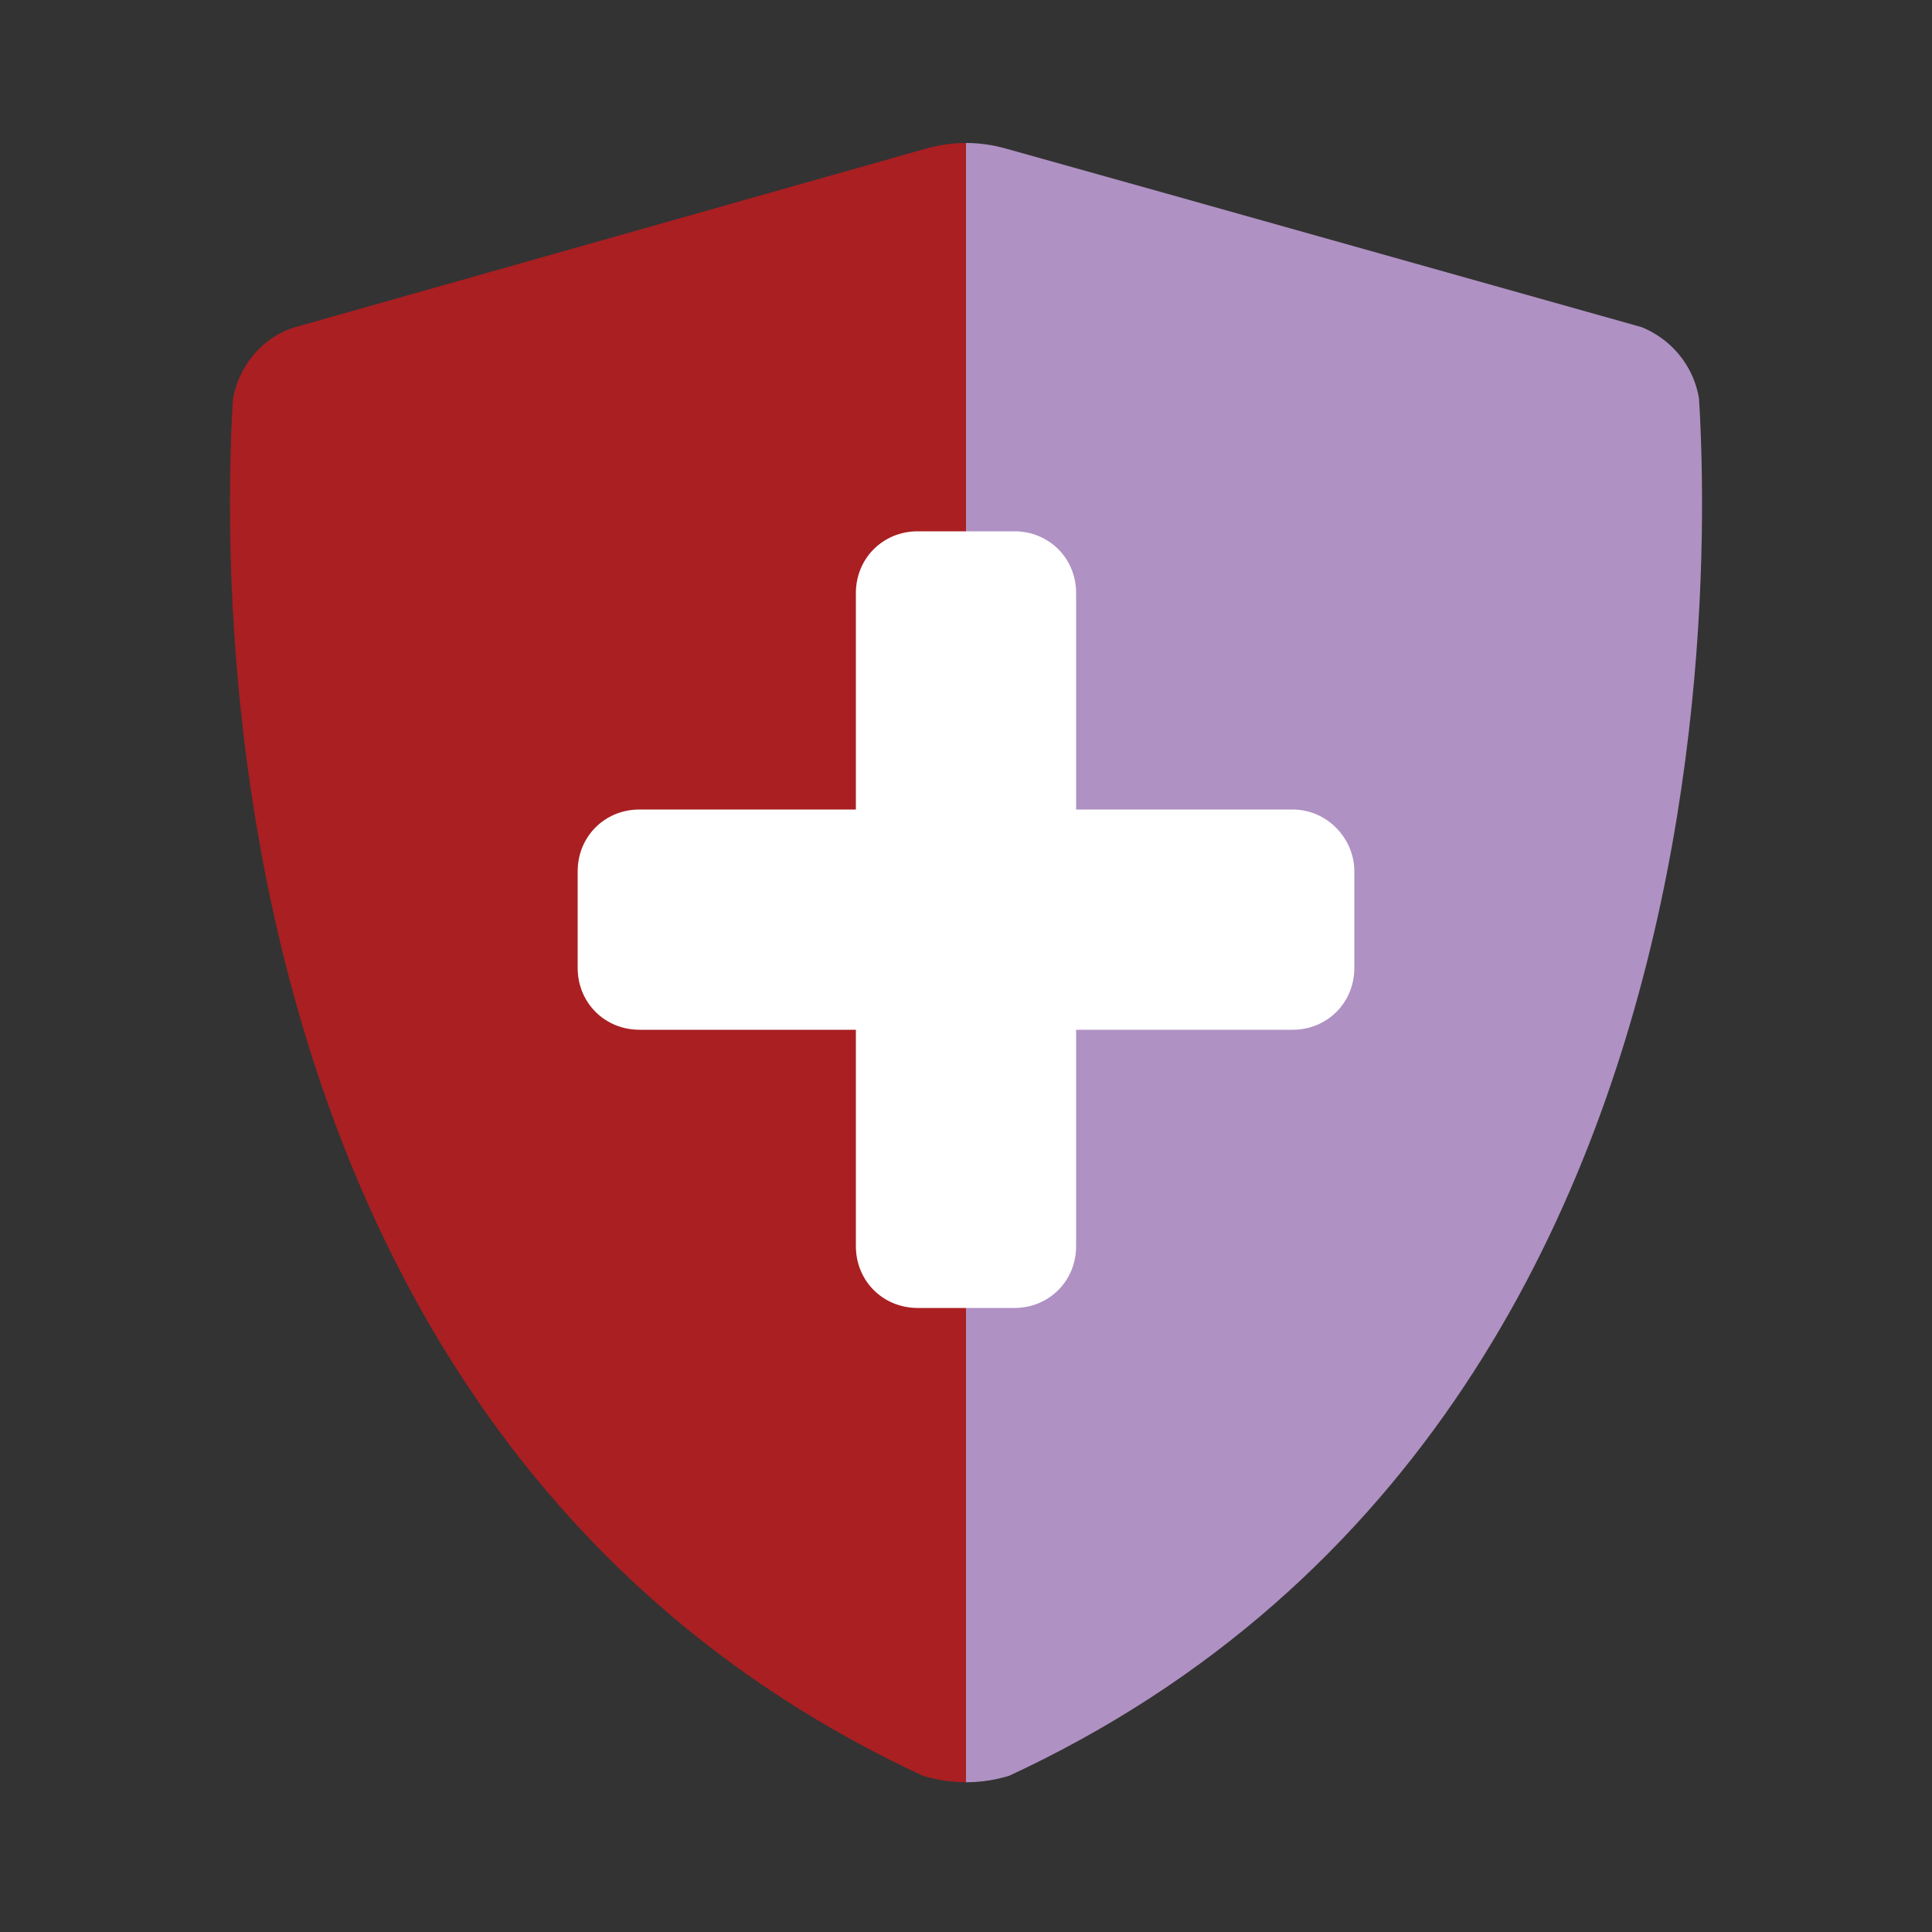
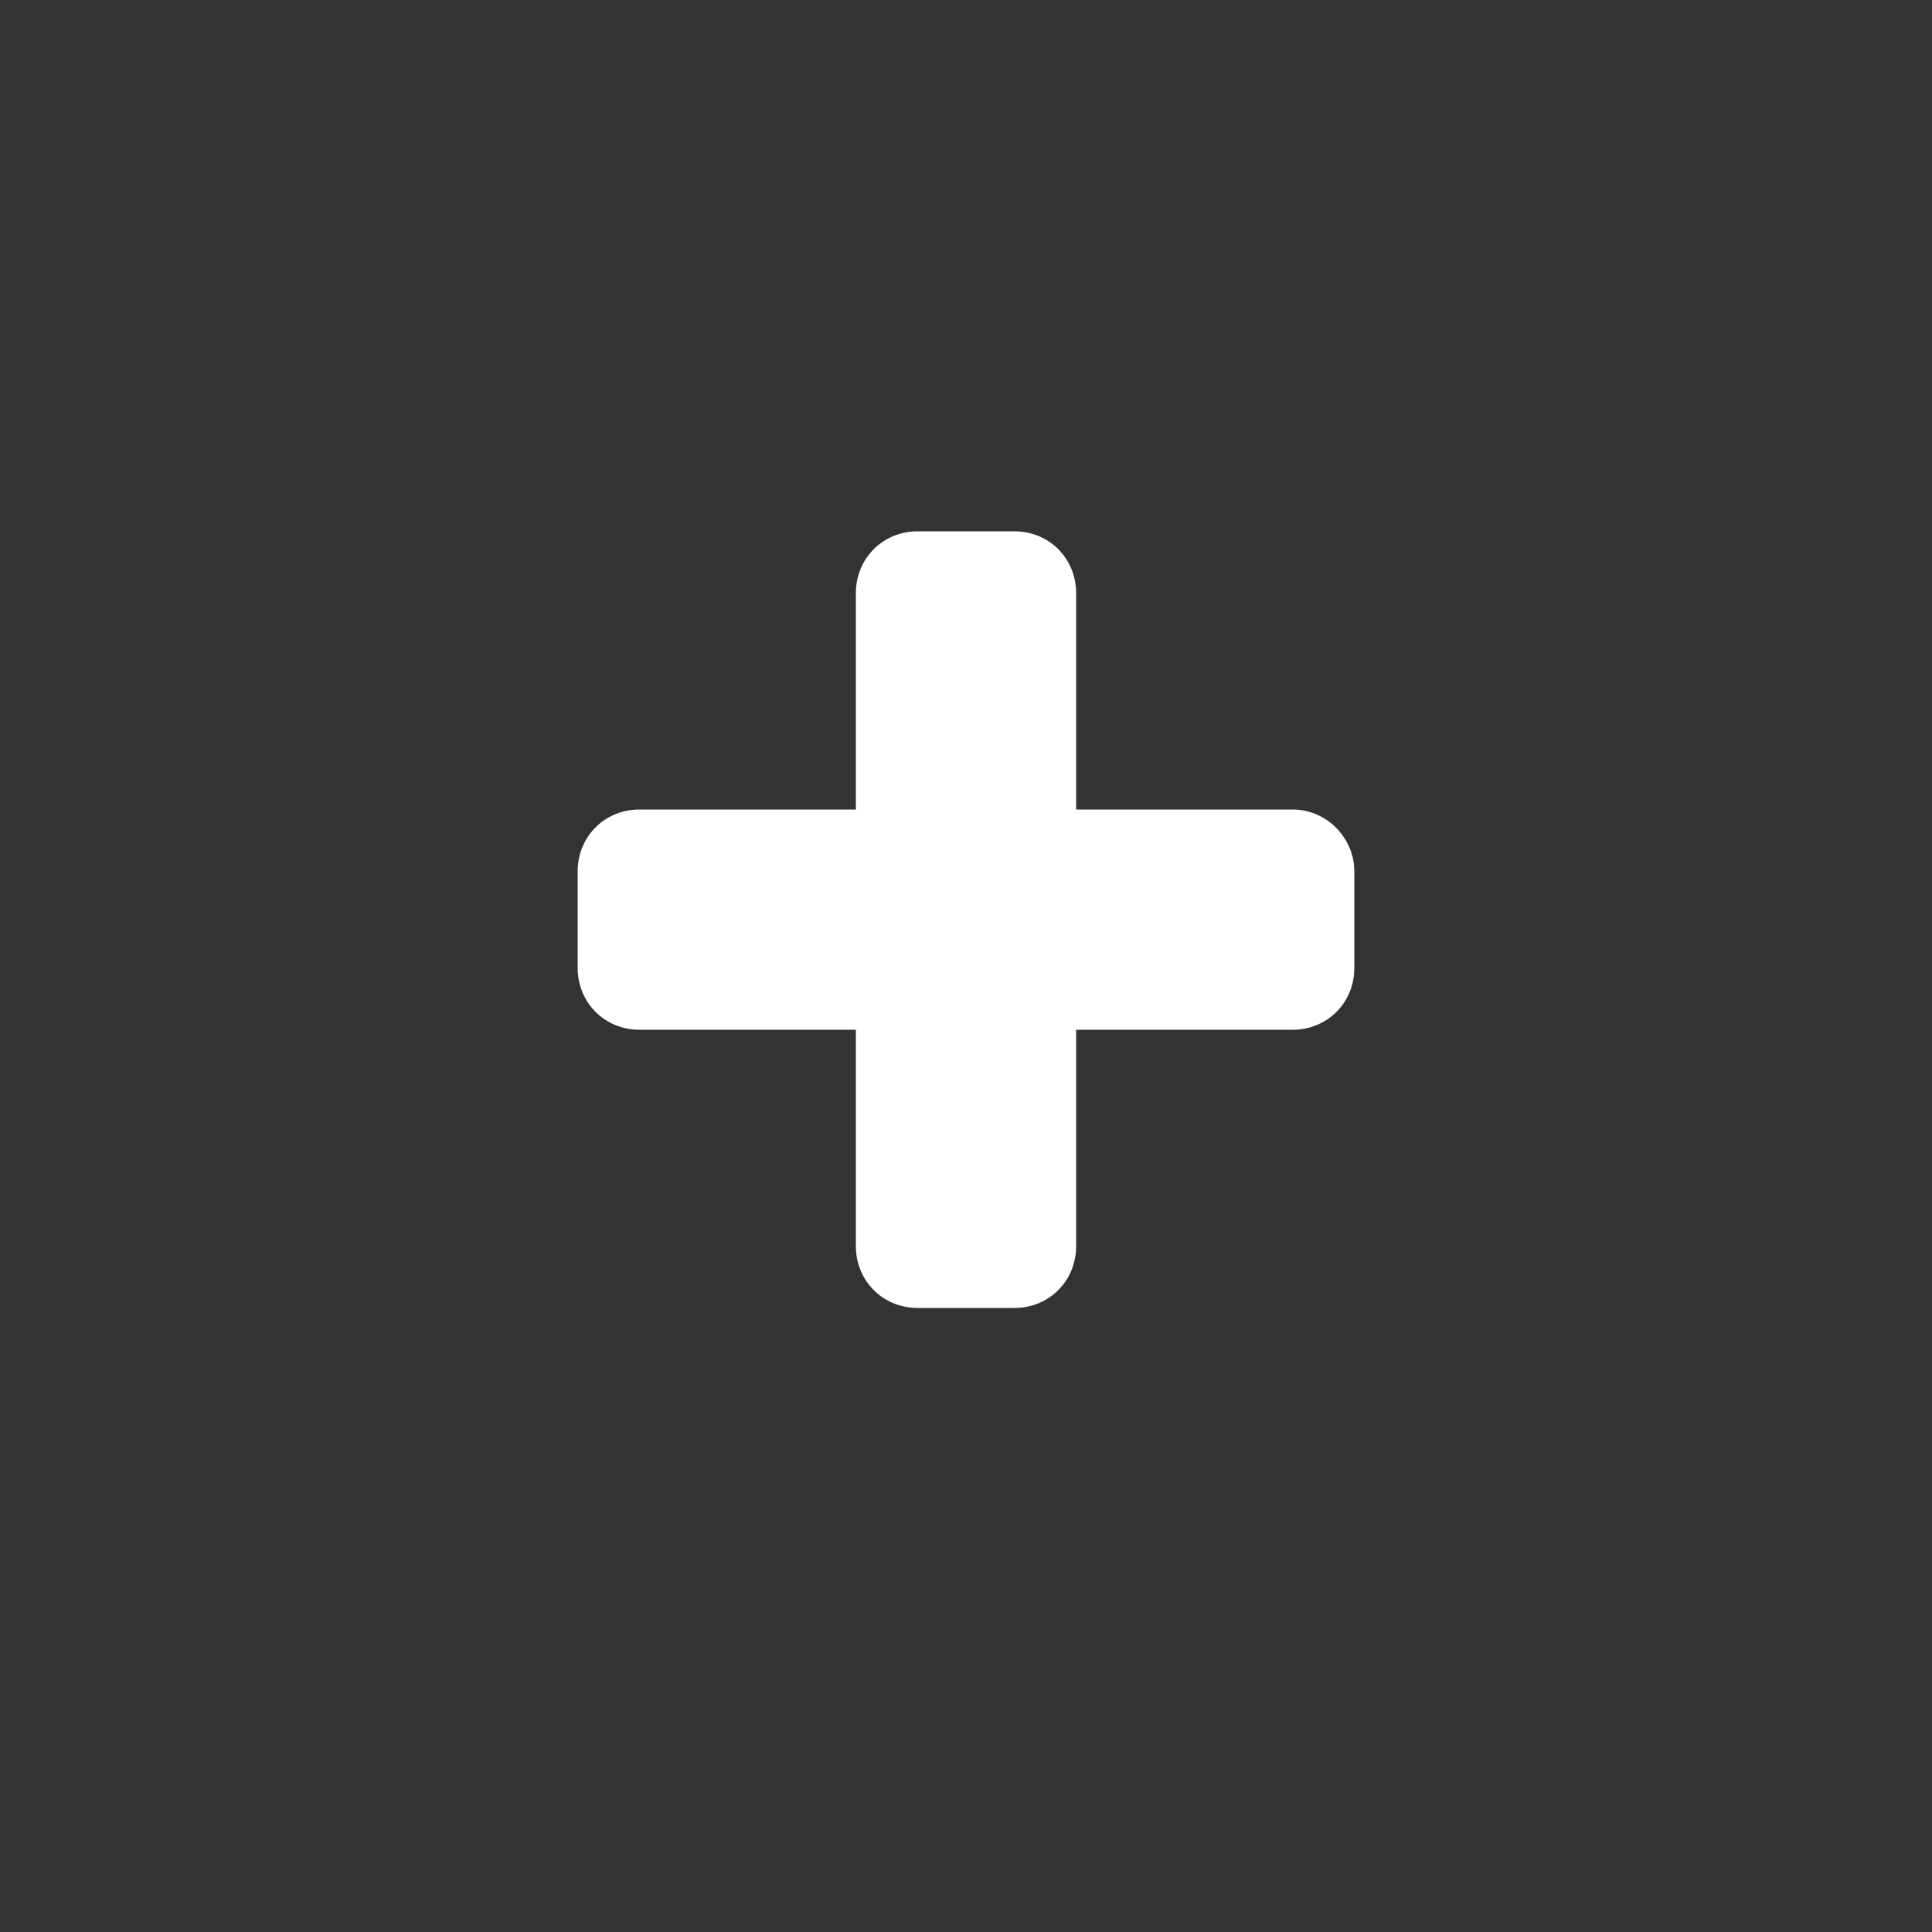
<svg xmlns="http://www.w3.org/2000/svg" xmlns:xlink="http://www.w3.org/1999/xlink" version="1.1" id="Layer_1" x="0px" y="0px" width="100px" height="100px" viewBox="0 0 100 100" style="enable-background:new 0 0 100 100;" xml:space="preserve">
  <rect x="0" y="0" width="100" height="100" fill="#333333" stroke="none" />
  <style type="text/css">
	.st0{clip-path:url(#SVGID_00000165224425639614653820000015165809167135579314_);}
	.st1{fill:#A91F22;}
	.st2{fill:#AF91C3;}
	.st3{fill:#FFFFFF;}
</style>
  <g>
    <defs>
-       <path id="SVGID_1_" d="M84.6,16.8L52.1,7.7c-1.4-0.4-2.8-0.4-4.2,0l-32.5,9.2c-1.9,0.5-3.3,2.3-3.4,4.3    c-0.6,12.1-0.2,53.3,34.7,70.3c2.1,1,4.5,1,6.6,0c34.8-17,35.3-58.3,34.7-70.3C87.9,19.1,86.5,17.4,84.6,16.8z" />
-     </defs>
+       </defs>
    <clipPath id="SVGID_00000032642370501356002540000004804079160591170192_">
      <use xlink:href="#SVGID_1_" style="overflow:visible;" />
    </clipPath>
    <g style="clip-path:url(#SVGID_00000032642370501356002540000004804079160591170192_);">
-       <path class="st1" d="M50,7.1L12.3,17.7c0,0-7,56.5,37.7,75.2V7.1z" />
      <path class="st2" d="M50,7.1l37.7,10.6c0,0,7,56.5-37.7,75.2V7.1z" />
    </g>
  </g>
  <path class="st3" d="M66.9,41.9H55.7V30.7c0-1.8-1.4-3.2-3.2-3.2h-5c-1.8,0-3.2,1.4-3.2,3.2v11.2H33.1c-1.8,0-3.2,1.4-3.2,3.2v5  c0,1.8,1.4,3.2,3.2,3.2h11.2v11.2c0,1.8,1.4,3.2,3.2,3.2h5c1.8,0,3.2-1.4,3.2-3.2V53.3h11.2c1.8,0,3.2-1.4,3.2-3.2v-5  C70.1,43.4,68.7,41.9,66.9,41.9z" />
</svg>